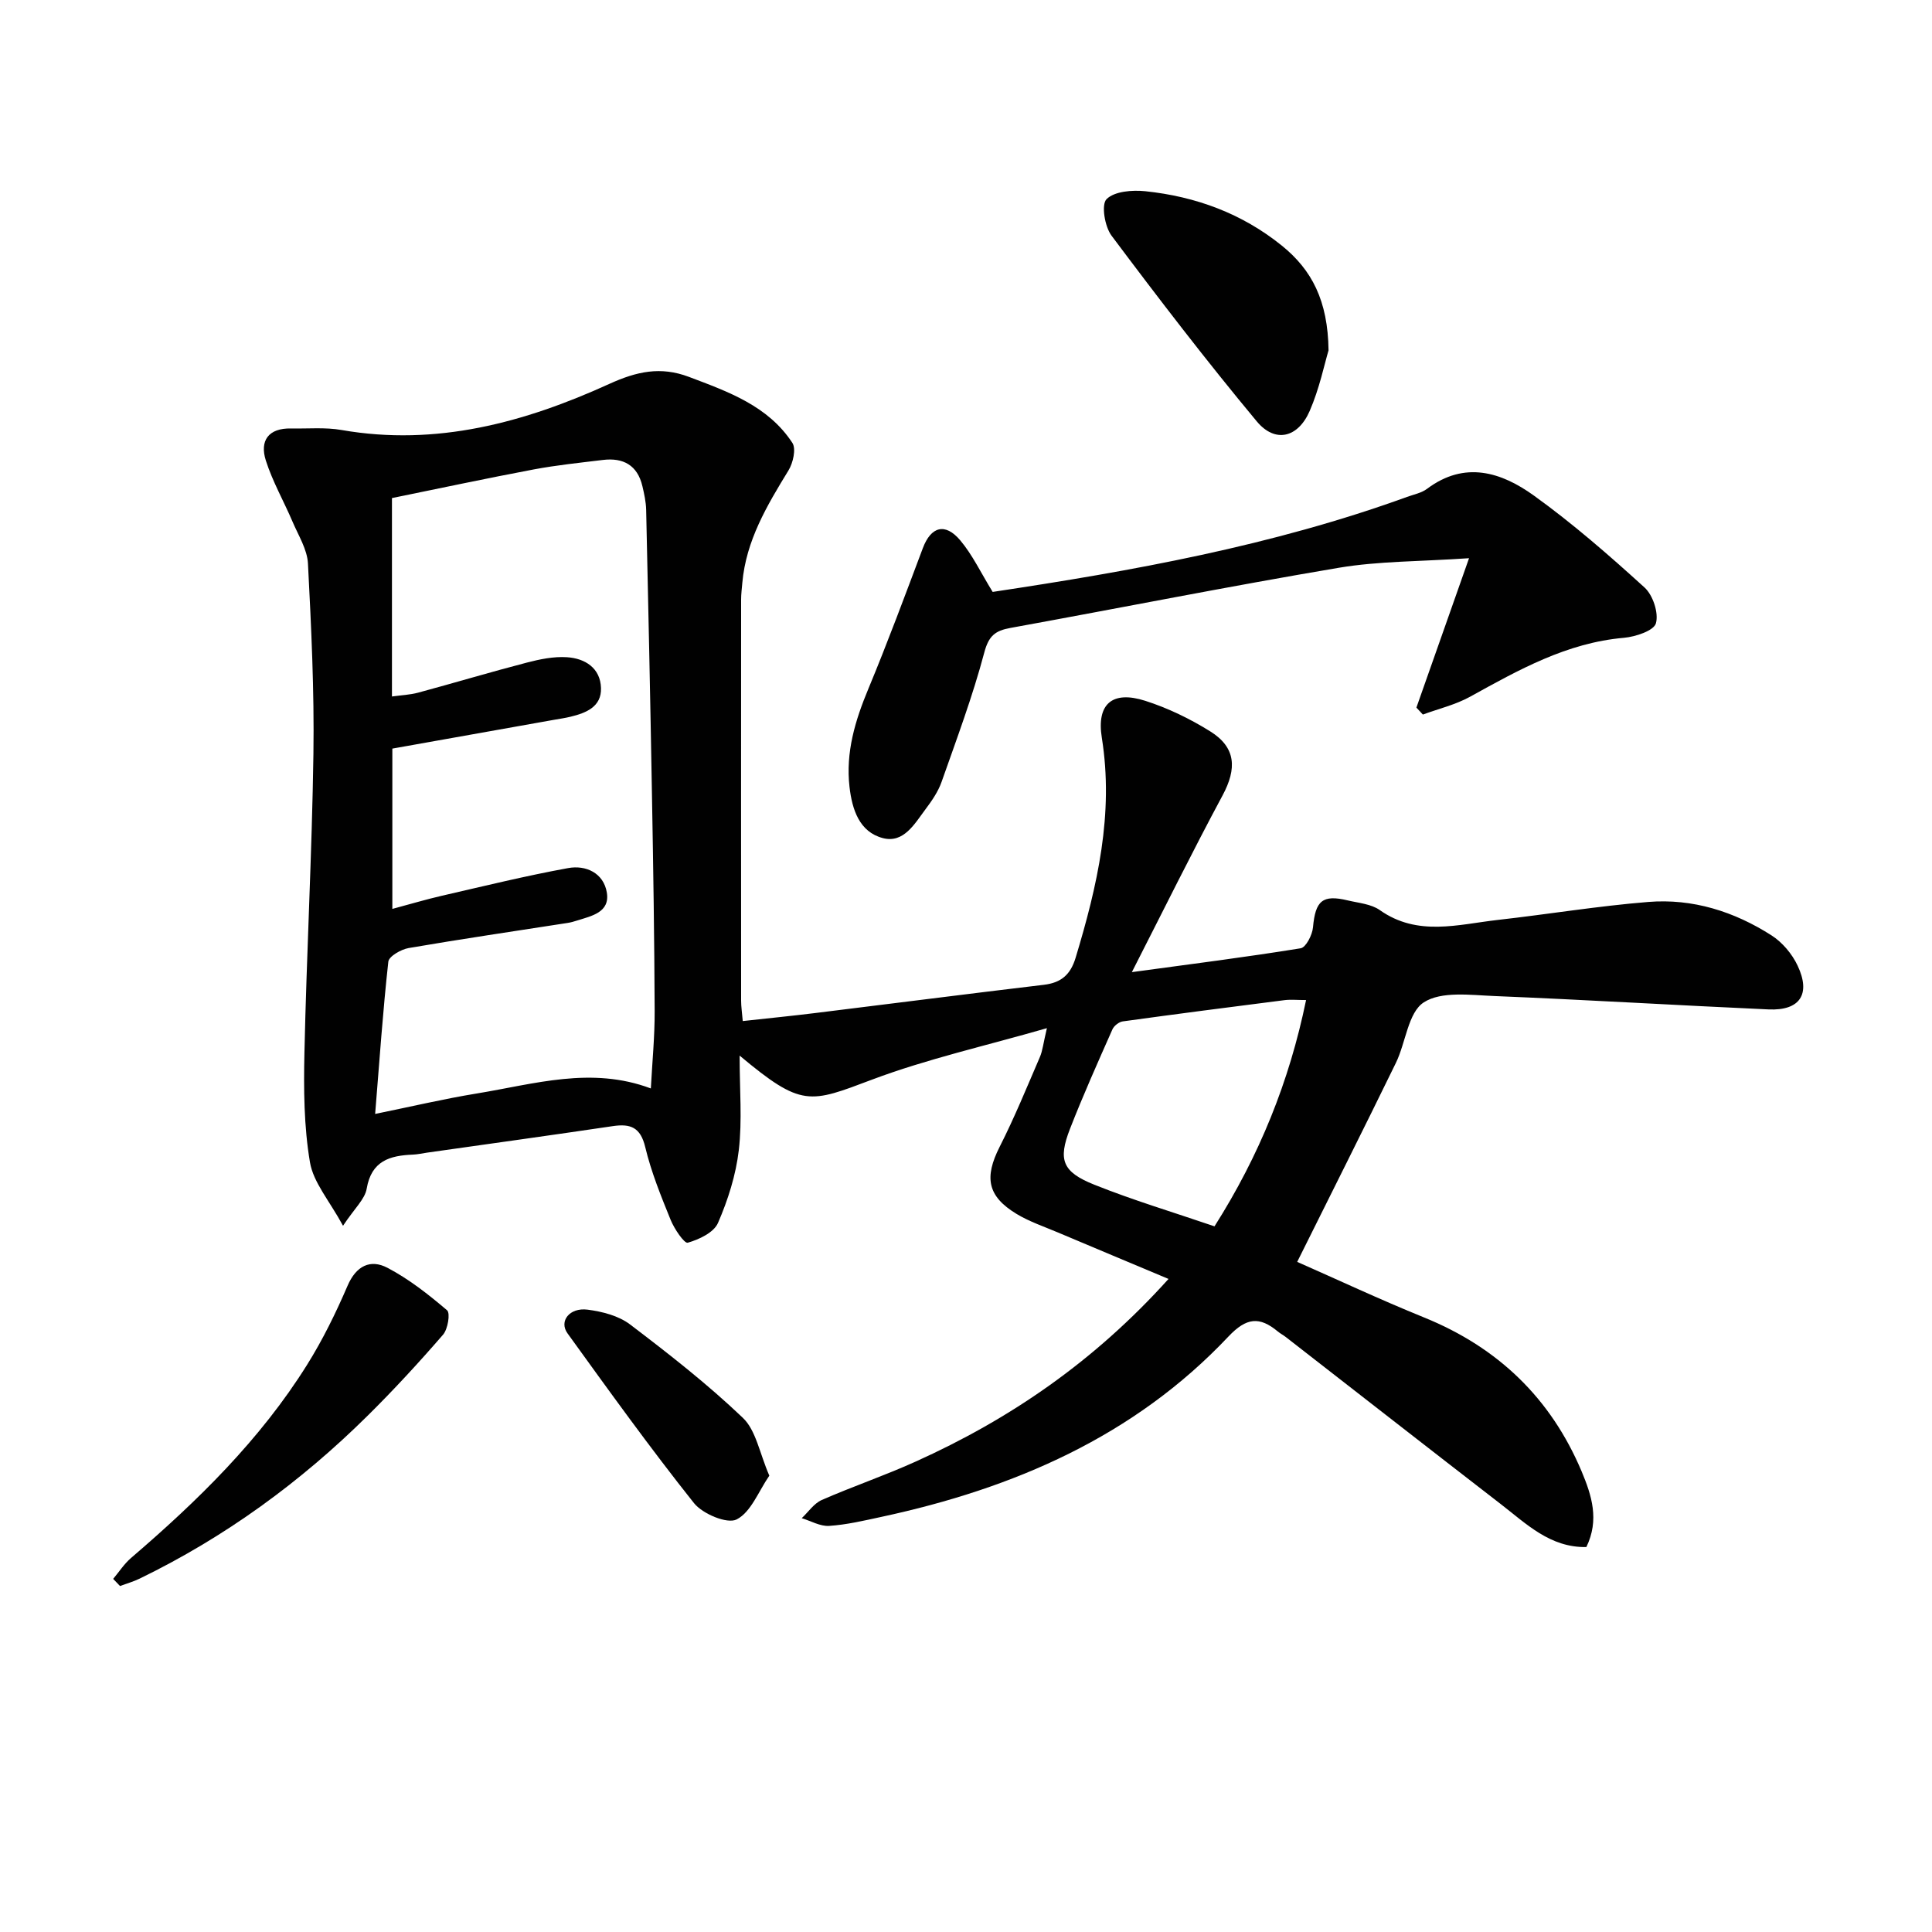
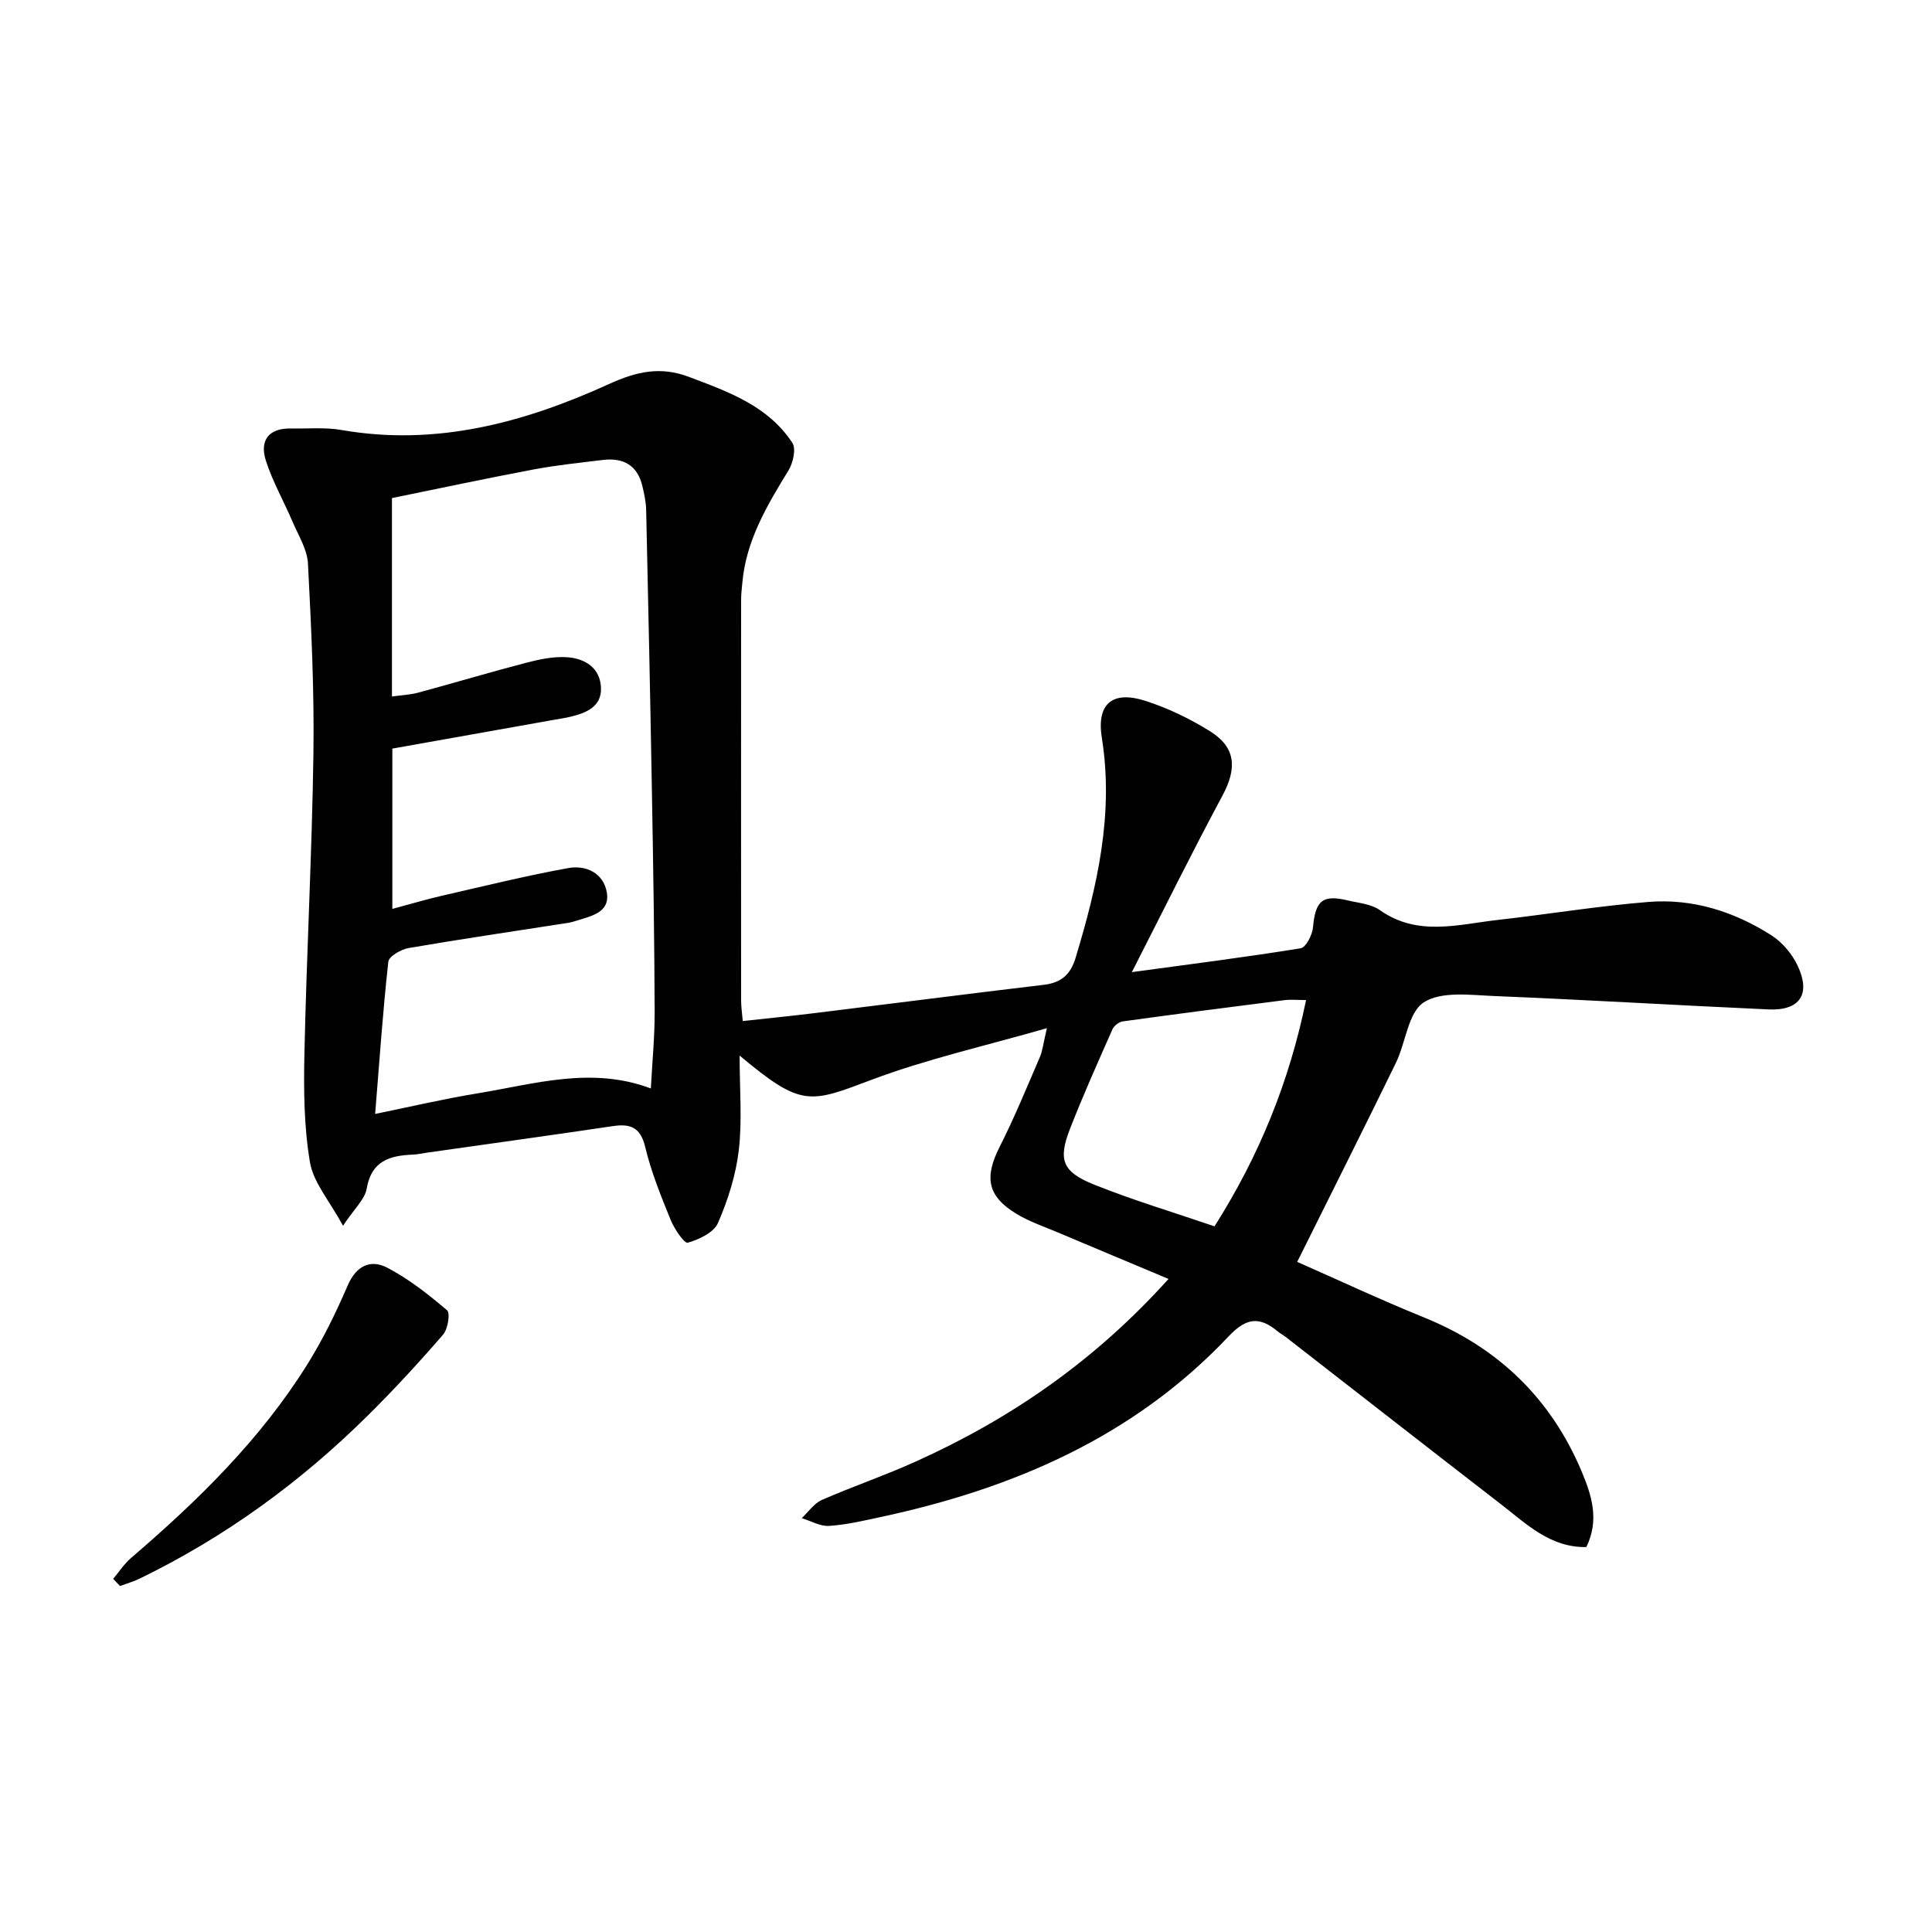
<svg xmlns="http://www.w3.org/2000/svg" enable-background="new 0 0 400 400" viewBox="0 0 400 400">
  <g fill="#010101">
    <path d="m328.44 320.3c-7.51.14-12.44-4.82-17.73-8.9-14.87-11.49-29.68-23.06-44.51-34.59-.52-.41-1.13-.71-1.64-1.14-3.79-3.14-6.48-2.92-10.23 1.05-19.56 20.73-44.51 31.46-71.88 37.34-3.57.77-7.16 1.62-10.78 1.86-1.85.12-3.78-1.02-5.68-1.6 1.37-1.28 2.52-3.04 4.14-3.76 6.39-2.8 13.02-5.05 19.37-7.92 19.63-8.84 37.06-20.78 52.43-37.85-8.04-3.38-15.45-6.47-22.85-9.6-2.9-1.23-5.94-2.25-8.61-3.86-6.07-3.68-6.71-7.56-3.5-13.9 3.07-6.05 5.64-12.35 8.33-18.59.56-1.3.69-2.78 1.45-5.97-12.87 3.71-24.84 6.38-36.19 10.65-12.94 4.87-14.53 5.82-27.43-4.97 0 7.1.55 13.41-.17 19.58-.6 5.14-2.24 10.31-4.31 15.07-.86 1.98-3.92 3.43-6.26 4.09-.71.2-2.8-2.88-3.55-4.75-2-4.92-4.02-9.9-5.25-15.04-.98-4.1-3.04-4.89-6.7-4.35-12.81 1.9-25.63 3.67-38.45 5.49-.98.14-1.97.37-2.95.41-4.78.19-8.59 1.28-9.57 7.05-.37 2.18-2.51 4.07-4.9 7.68-2.83-5.21-6.15-8.97-6.85-13.16-1.25-7.42-1.31-15.12-1.14-22.68.45-20.62 1.56-41.22 1.86-61.84.19-13.13-.45-26.29-1.13-39.42-.15-2.93-1.97-5.8-3.18-8.64-1.81-4.25-4.14-8.31-5.54-12.69-1.32-4.12.55-6.74 5.22-6.64 3.49.07 7.06-.28 10.47.32 19.64 3.42 37.89-1.56 55.43-9.55 5.67-2.58 10.61-3.67 16.48-1.45 8.15 3.08 16.38 5.99 21.41 13.66.81 1.23.15 4.15-.8 5.7-4.45 7.27-8.79 14.52-9.56 23.28-.1 1.16-.25 2.32-.25 3.48-.01 27.66-.02 55.33 0 82.99 0 1.29.2 2.58.34 4.26 5.16-.57 10.04-1.05 14.91-1.65 15.82-1.94 31.62-3.98 47.45-5.86 3.57-.43 5.49-2.09 6.55-5.58 4.5-14.88 7.95-29.8 5.43-45.57-1.12-7.01 2.18-9.82 8.98-7.65 4.69 1.5 9.28 3.72 13.46 6.33 5.34 3.33 5.56 7.68 2.55 13.28-6.27 11.67-12.13 23.56-18.77 36.57 12.73-1.73 23.87-3.14 34.95-4.94 1.09-.18 2.41-2.76 2.55-4.33.5-5.51 1.95-6.84 7.2-5.58 2.26.54 4.85.74 6.64 2.01 7.83 5.52 16.19 2.96 24.43 2.03 10.39-1.17 20.73-2.88 31.14-3.72 9.19-.75 17.8 1.98 25.52 6.92 2.24 1.43 4.26 3.83 5.4 6.25 2.8 5.92.48 9.37-6 9.08-18.93-.85-37.85-2-56.78-2.77-4.95-.2-10.96-1.05-14.61 1.31-3.26 2.1-3.72 8.32-5.78 12.54-6.68 13.7-13.54 27.33-20.43 41.19 8.12 3.57 17.11 7.79 26.3 11.52 15.27 6.2 26.2 16.7 32.59 31.86 2.07 4.95 3.72 10.01.98 15.66zm-247.21-132.12c3.81-1.02 6.98-1.97 10.2-2.71 8.71-2 17.4-4.14 26.19-5.74 3.7-.68 7.36 1.03 8.02 5.07.67 4.11-3.17 4.84-6.17 5.79-.63.2-1.27.39-1.93.49-10.98 1.71-21.97 3.32-32.92 5.2-1.58.27-4.09 1.71-4.22 2.82-1.13 10.2-1.83 20.45-2.73 31.53 7.54-1.54 14.26-3.13 21.07-4.24 11.86-1.94 23.7-5.67 36.01-1.04.29-5.45.81-10.72.79-15.99-.06-14.97-.29-29.95-.56-44.92-.34-19.63-.76-39.26-1.2-58.89-.04-1.64-.4-3.29-.78-4.9-1.02-4.34-3.97-5.94-8.19-5.42-4.76.58-9.54 1.07-14.25 1.95-9.87 1.86-19.69 3.96-29.41 5.94v41.08c1.94-.27 3.73-.34 5.41-.79 7.52-2.03 14.99-4.27 22.53-6.23 2.69-.7 5.56-1.29 8.29-1.11 3.76.24 6.93 2.24 7.05 6.39.12 3.86-3.07 5.15-6.3 5.93-1.13.27-2.28.44-3.43.64-11.07 1.97-22.14 3.94-33.47 5.96zm170.22 65.72c9.29-14.65 15.48-29.96 18.96-46.85-1.85 0-3.18-.14-4.47.02-11.17 1.42-22.34 2.86-33.49 4.4-.79.11-1.8.91-2.13 1.64-3.02 6.82-6.07 13.63-8.78 20.58-2.52 6.46-1.61 8.94 5.05 11.6 7.97 3.19 16.22 5.66 24.86 8.61z" />
-     <path d="m205.52 122.55c28.86-4.34 57.88-9.54 85.79-19.67 1.4-.51 2.99-.81 4.14-1.67 7.81-5.87 15.4-3.45 22.12 1.39 8.05 5.79 15.57 12.36 22.92 19.04 1.74 1.59 2.95 5.27 2.35 7.41-.43 1.53-4.23 2.79-6.62 3-11.83 1.03-21.78 6.63-31.84 12.19-3.02 1.67-6.51 2.49-9.79 3.7-.45-.48-.9-.96-1.34-1.44 3.45-9.78 6.89-19.55 10.9-30.93-10.19.7-18.7.59-26.96 1.98-22.72 3.83-45.33 8.34-68.01 12.46-3.12.57-4.47 1.61-5.39 5.07-2.41 9.09-5.73 17.95-8.86 26.84-.71 2-1.99 3.86-3.28 5.58-2.26 3.01-4.53 7.15-8.86 6.02-4.87-1.27-6.37-5.91-6.91-10.61-.82-7.16 1.17-13.73 3.9-20.29 4-9.62 7.62-19.4 11.29-29.15 1.67-4.43 4.59-5.32 7.73-1.61 2.53 3 4.24 6.66 6.72 10.69z" />
-     <path d="m275.06 72.54c-.84 2.8-1.88 7.89-3.9 12.54-2.43 5.58-7.17 6.72-10.97 2.15-10.4-12.5-20.31-25.42-30.06-38.44-1.41-1.89-2.16-6.43-1.03-7.56 1.63-1.63 5.33-1.92 8.02-1.64 10.43 1.09 20.01 4.59 28.29 11.28 6.19 5.01 9.52 11.37 9.65 21.67z" />
    <path d="m23.43 326.89c1.22-1.45 2.27-3.09 3.68-4.31 13.81-11.84 26.76-24.49 36.47-40.02 3.24-5.18 5.96-10.74 8.38-16.36 1.78-4.14 4.73-5.56 8.25-3.72 4.45 2.33 8.51 5.53 12.35 8.8.7.6.17 3.89-.83 5.05-4.99 5.76-10.17 11.39-15.59 16.75-13.92 13.78-29.58 25.19-47.24 33.76-1.29.63-2.7 1.02-4.05 1.53-.47-.49-.95-.99-1.42-1.48z" />
-     <path d="m159.28 305.52c-2.24 3.25-3.79 7.54-6.76 9.06-1.95 1-7.05-1.14-8.84-3.38-9.09-11.43-17.63-23.3-26.18-35.14-1.82-2.52.41-5.39 4.15-4.91 3.03.39 6.42 1.26 8.78 3.05 8.06 6.12 16.07 12.38 23.37 19.35 2.72 2.58 3.44 7.27 5.48 11.97z" />
  </g>
</svg>